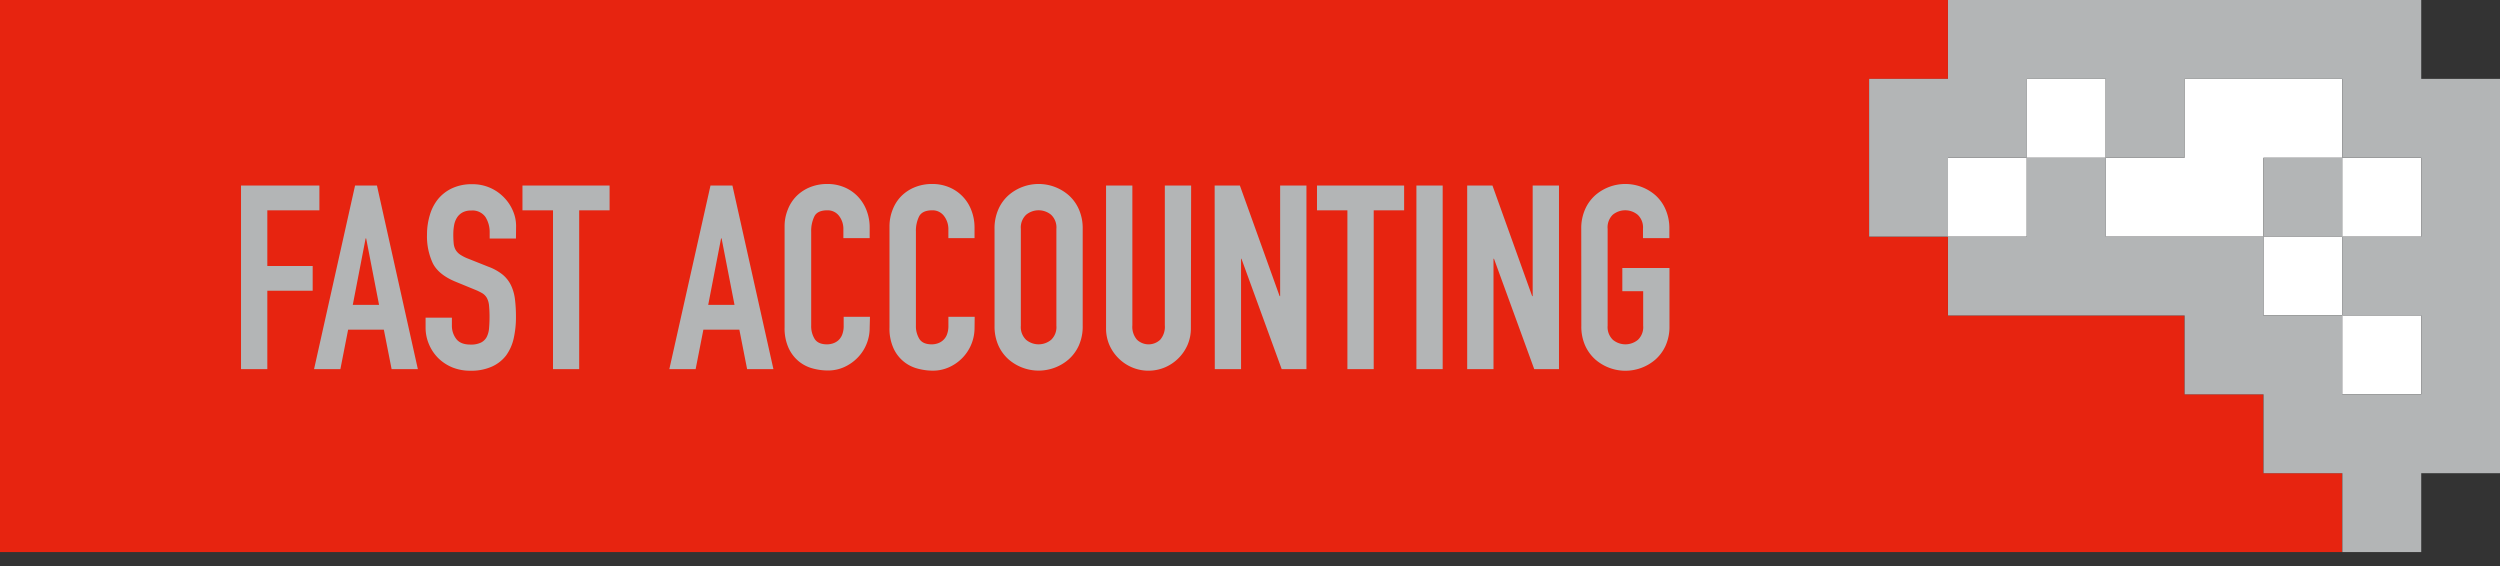
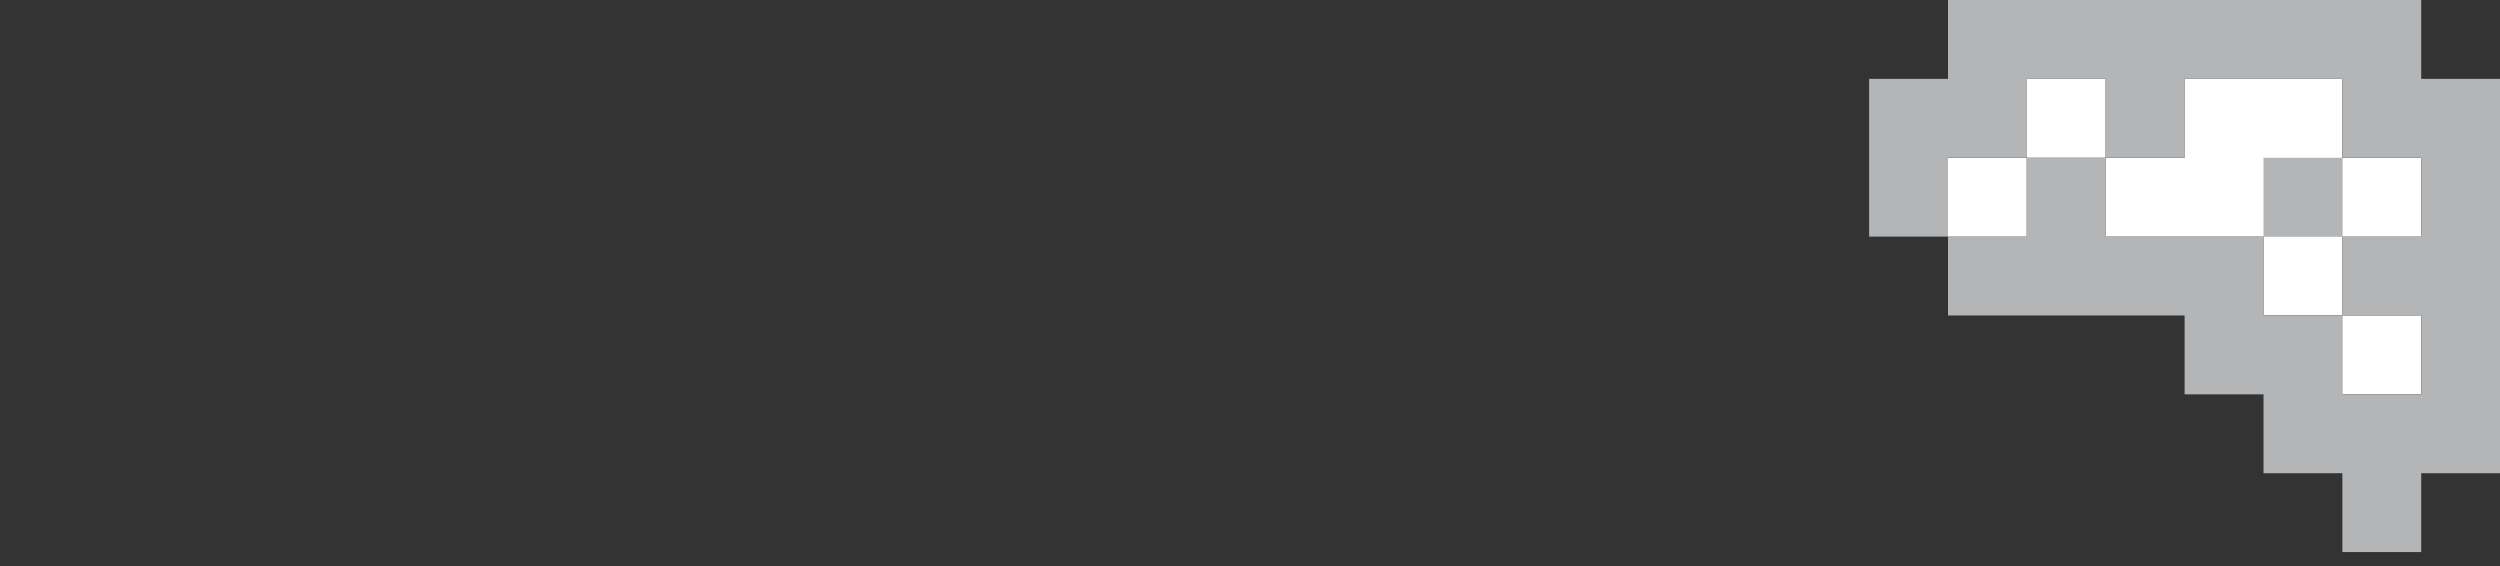
<svg xmlns="http://www.w3.org/2000/svg" width="128" height="29">
  <rect width="100%" height="100%" fill="#333333" stroke="none" />
-   <path fill="#e72410" d="M0 28.266h119.924v-4.038h-4.038V20.19h-4.038v-4.038H99.734v-4.038h-4.038V4.038h4.038V0H0z" />
-   <path fill="#b3b5b6" d="M12.34 9.5h4.013v1.268h-2.666v2.85h2.322v1.266h-2.322v4.014H12.34zm5.839 0H19.3l2.094 9.398H20.05l-.397-2.02h-1.829l-.396 2.02H16.08zm.568 2.706h-.027l-.658 3.404h1.346zm7.67.007h-1.346v-.305a1.442 1.442 0 00-.217-.798.808.808 0 00-.733-.33.877.877 0 00-.456.106.79.79 0 00-.276.27c-.07.118-.118.248-.14.383-.027.15-.04.302-.04.455a4.66 4.66 0 00.02.469.84.84 0 00.099.329c.058.097.137.18.232.244.13.085.269.156.415.21l1.03.41c.262.094.507.23.726.402.18.148.325.333.428.541.107.226.176.467.206.715.037.304.054.61.052.917.003.37-.037.74-.118 1.103a2.36 2.36 0 01-.39.87 1.892 1.892 0 01-.726.567 2.58 2.58 0 01-1.097.21 2.415 2.415 0 01-.91-.164 2.244 2.244 0 01-.726-.47 2.193 2.193 0 01-.48-.705 2.16 2.16 0 01-.18-.884v-.494h1.347v.423c0 .237.075.468.217.658.146.198.39.297.732.297a1.17 1.17 0 00.535-.1.677.677 0 00.292-.276c.07-.137.113-.288.125-.443.016-.176.026-.368.026-.58a6.053 6.053 0 00-.026-.608.988.988 0 00-.112-.382.672.672 0 00-.237-.242 3.032 3.032 0 00-.397-.19l-.964-.396c-.58-.238-.969-.553-1.168-.945a3.243 3.243 0 01-.297-1.472 3.41 3.41 0 01.146-1.002c.086-.3.231-.58.428-.823a2.05 2.05 0 01.72-.548c.32-.143.667-.212 1.017-.204a2.226 2.226 0 011.63.678c.193.196.347.426.455.68.107.243.163.506.165.772zm1.897-1.445H26.75V9.5h4.461v1.268h-1.557v8.13h-1.34zM36.377 9.5H37.5l2.099 9.398h-1.347l-.397-2.02h-1.842l-.396 2.02H34.27zm.568 2.706h-.026l-.659 3.404h1.347zm7.582 4.594c0 .282-.056.562-.164.823a2.16 2.16 0 01-.456.693c-.195.2-.425.36-.679.476a2 2 0 01-.84.177c-.262 0-.524-.036-.778-.105a1.891 1.891 0 01-.713-.364 1.928 1.928 0 01-.52-.68 2.438 2.438 0 01-.206-1.068v-5.165a2.259 2.259 0 01.165-.858c.099-.257.25-.492.443-.688a2.09 2.09 0 01.693-.456 2.32 2.32 0 01.89-.165c.295-.003.587.053.86.165.257.105.49.263.685.462.198.205.353.447.456.713.112.288.168.595.164.904v.528h-1.346v-.447a1.091 1.091 0 00-.218-.687.73.73 0 00-.607-.29c-.33 0-.557.104-.659.31a1.682 1.682 0 00-.164.785v4.805c-.009.241.053.48.178.687.12.184.329.276.64.276a.968.968 0 00.285-.046.787.787 0 00.276-.151c.09-.08.16-.179.204-.29.057-.148.084-.305.08-.463v-.462h1.346zm5.37 0a2.203 2.203 0 01-1.3 2c-.263.119-.55.18-.838.178a3.016 3.016 0 01-.779-.106 1.869 1.869 0 01-1.234-1.043 2.438 2.438 0 01-.204-1.069v-5.173a2.292 2.292 0 01.164-.858c.099-.257.249-.492.441-.688a2.09 2.09 0 01.693-.456c.284-.113.587-.169.893-.165a2.2 2.2 0 01.857.165 2.055 2.055 0 011.141 1.175c.112.288.168.595.165.904v.528h-1.339v-.447a1.101 1.101 0 00-.224-.687.73.73 0 00-.607-.29c-.33 0-.556.104-.667.31a1.663 1.663 0 00-.164.785v4.805c-.009.241.053.48.178.687.118.184.329.276.64.276a.958.958 0 00.283-.046.76.76 0 00.482-.441c.057-.148.084-.305.08-.463v-.462h1.346zm1.023-5.084a2.4 2.4 0 01.198-1.002c.12-.275.298-.52.522-.72a2.346 2.346 0 013.075 0c.224.2.402.445.522.72a2.4 2.4 0 01.197 1.002v4.963c.009.347-.059.691-.197 1.01-.122.271-.3.514-.522.712a2.346 2.346 0 01-3.075 0c-.222-.198-.4-.44-.522-.712a2.389 2.389 0 01-.197-1.01zm1.347 4.963a.899.899 0 00.27.72 1.004 1.004 0 001.28 0 .892.892 0 00.27-.72v-4.963a.892.892 0 00-.27-.719 1.004 1.004 0 00-1.28 0 .899.899 0 00-.27.72zm8.706.111a2.14 2.14 0 01-.165.857c-.224.522-.64.938-1.162 1.162a2.168 2.168 0 01-2.382-.47 2.195 2.195 0 01-.47-.692 2.14 2.14 0 01-.164-.858V9.5h1.347v7.154a1.01 1.01 0 00.237.74.864.864 0 001.188 0 1.01 1.01 0 00.237-.74V9.5h1.347zM62.19 9.5h1.292l2.035 5.663h.026V9.5h1.347v9.398h-1.268l-2.06-5.65h-.02v5.65h-1.345zm6.797 1.268H67.43V9.5h4.461v1.268h-1.557v8.13h-1.347zM72.52 9.5h1.345v9.398H72.52zm2.6 0h1.294l2.033 5.663h.026V9.5h1.347v9.398h-1.268l-2.06-5.65h-.025v5.65H75.12zm5.84 2.216a2.4 2.4 0 01.198-1.002c.12-.274.299-.52.522-.72a2.346 2.346 0 013.075 0c.222.2.4.446.518.72a2.4 2.4 0 01.198 1.002v.476h-1.35v-.476a.892.892 0 00-.27-.719 1.004 1.004 0 00-1.28 0 .899.899 0 00-.26.72v4.962a.899.899 0 00.27.72 1.004 1.004 0 001.28 0 .892.892 0 00.27-.72v-1.77h-1.068v-1.186h2.414v2.963c.009.347-.059.691-.197 1.01-.122.271-.3.514-.522.712a2.346 2.346 0 01-3.075 0 2.124 2.124 0 01-.522-.713 2.388 2.388 0 01-.197-1.009z" />
  <path fill="#fff" d="M123.958 16.15h-4.038v4.038h4.038zm-4.03-4.04h-4.038v4.038h4.038z" />
  <path fill="#fff" d="M123.958 8.08h-4.038v4.038h4.038zm-16.15-4.04h-4.038v4.038h4.038zm-4.04 4.04H99.73v4.038h4.038z" />
-   <path fill="#fff" d="M115.886 12.116V8.078h4.038V4.04h-8.076v4.038h-4.038v4.038z" />
+   <path fill="#fff" d="M115.886 12.116h4.038V4.04h-8.076v4.038h-4.038v4.038z" />
  <path fill="#b3b5b6" d="M115.891 8.076h4.038v4.038h-4.038zm8.076-4.038V0h-24.23v4.038H95.7v8.076h4.038V8.076h4.038V4.038h4.038v4.038h4.038V4.038h8.076v4.038h4.038v4.038h-4.038v4.038h4.038v4.038h-4.038v-4.038h-4.037v-4.038h-8.077V8.076h-4.038v4.038h-4.038v4.038h12.114v4.038h4.04v4.038h4.037v4.038h4.038v-4.038h4.038V4.038z" />
</svg>